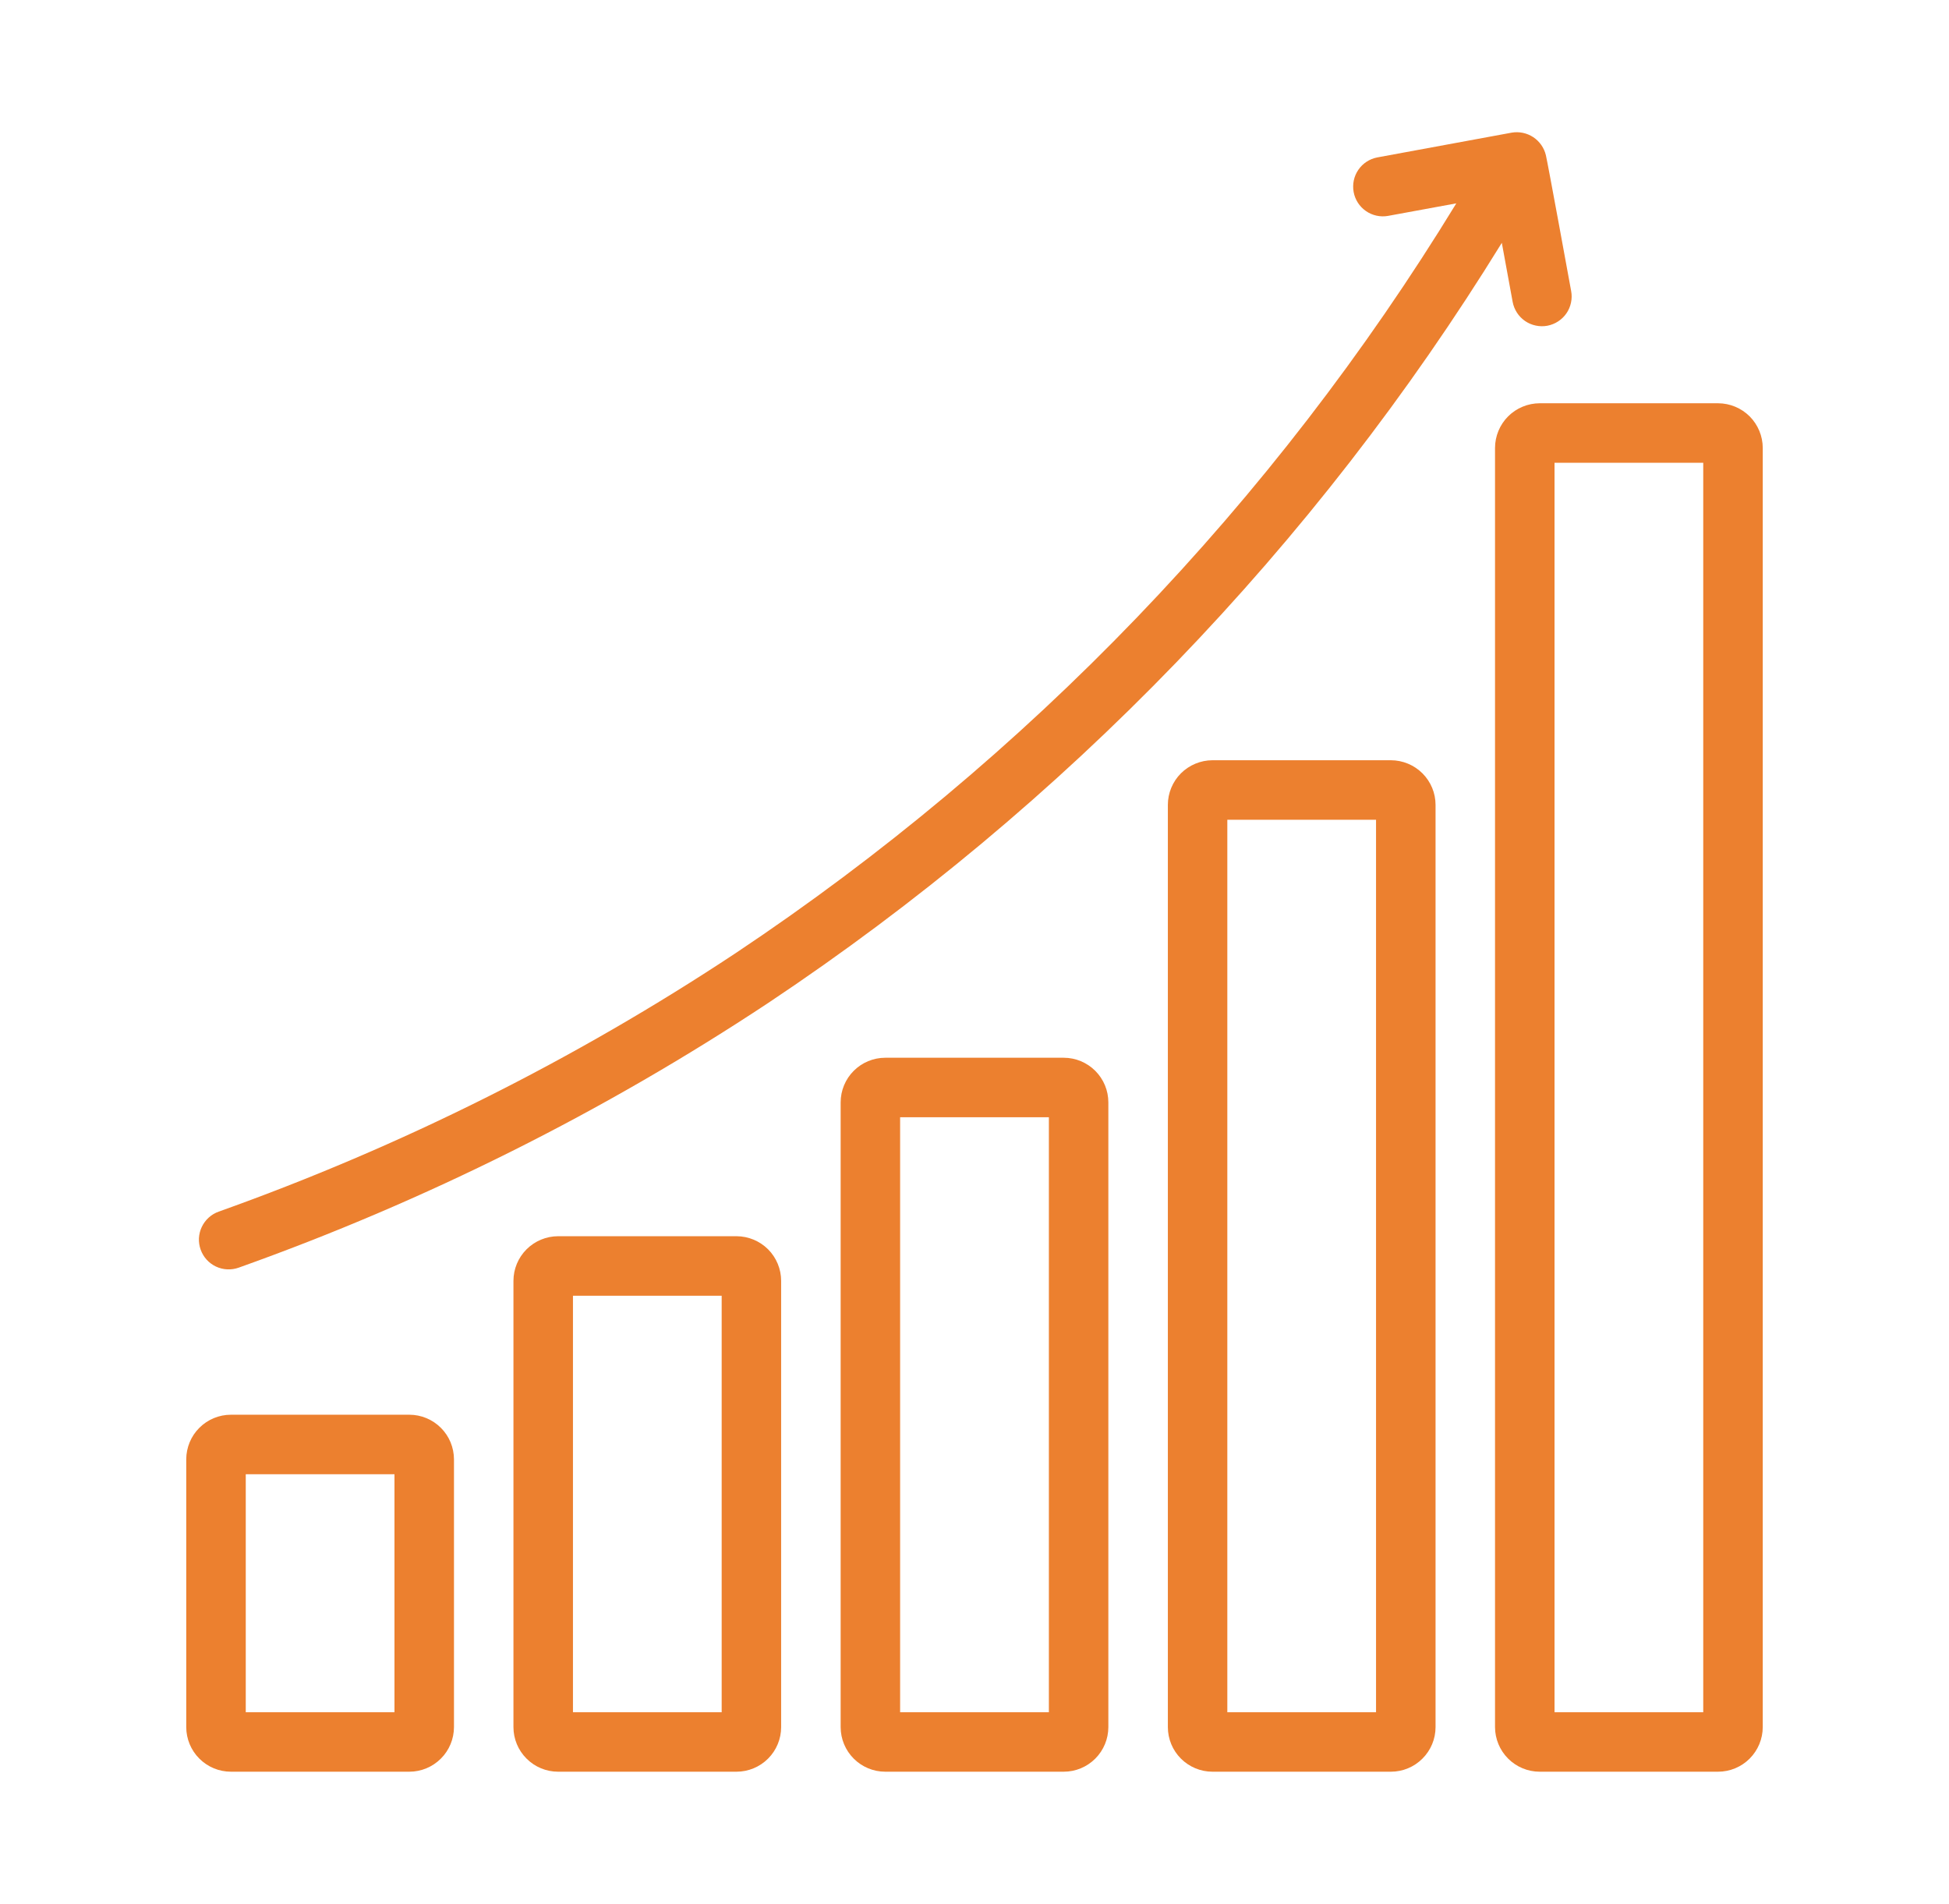
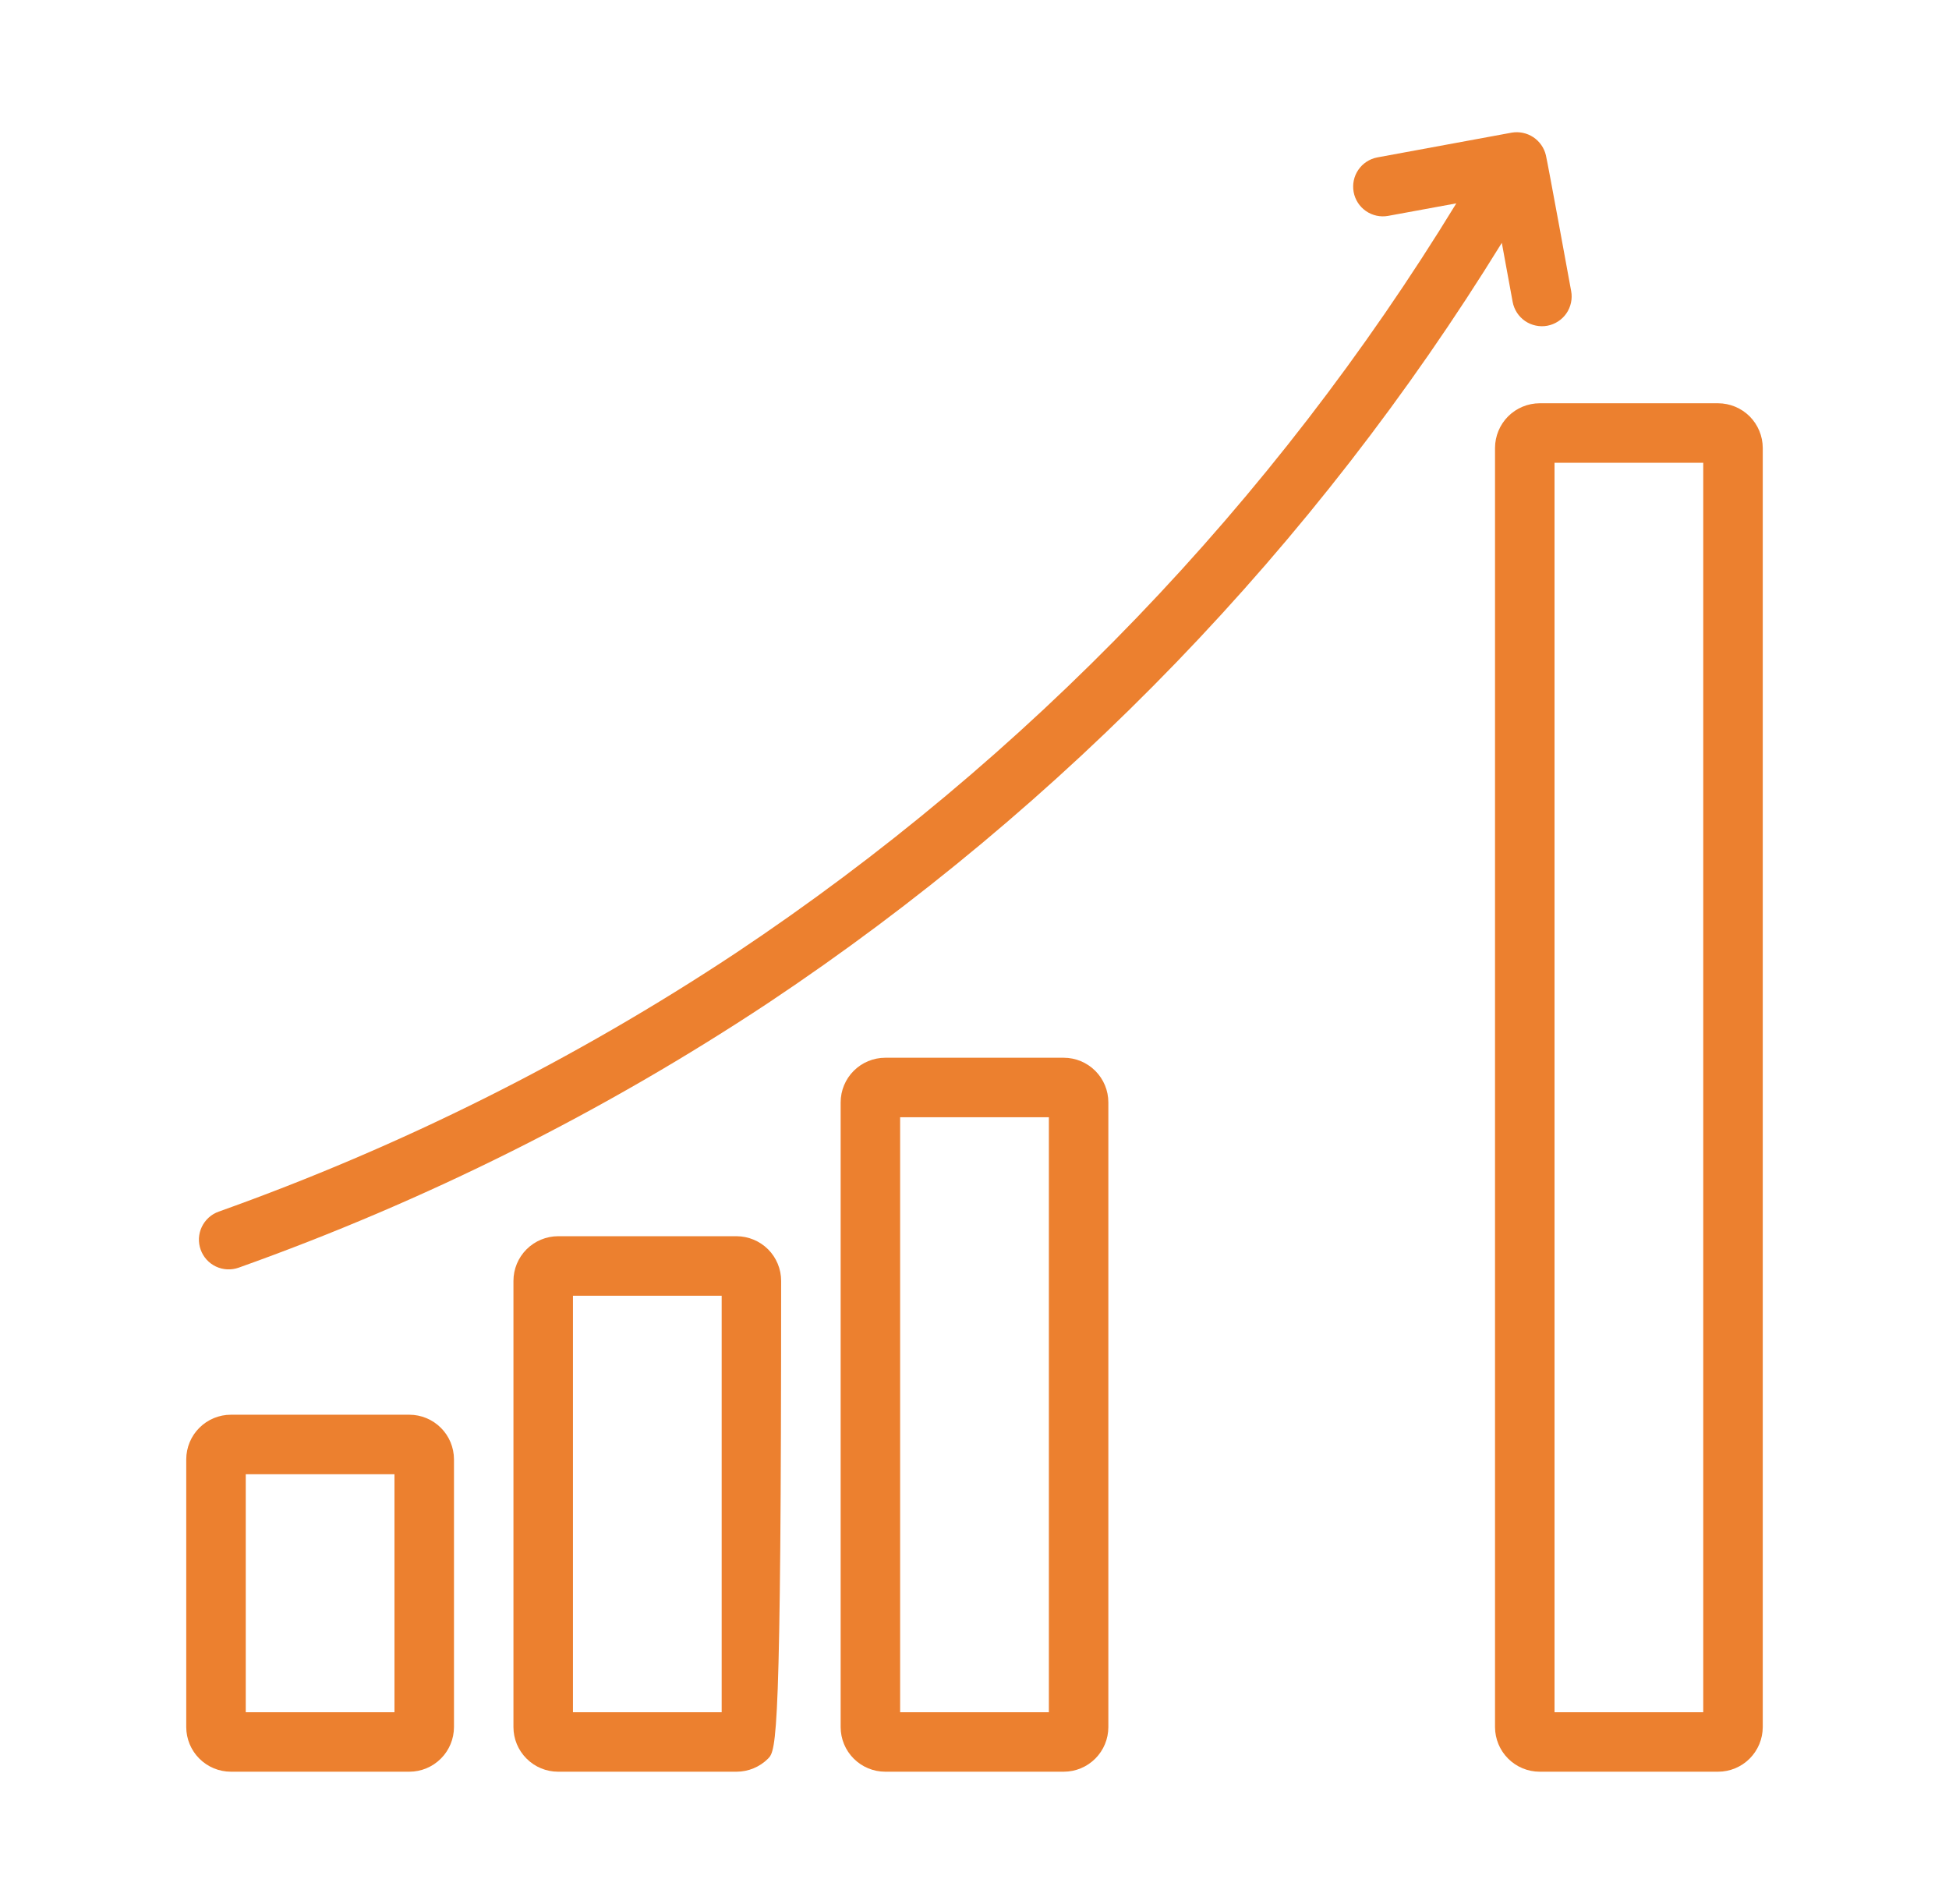
<svg xmlns="http://www.w3.org/2000/svg" width="43" height="42" viewBox="0 0 43 42" fill="none">
  <path d="M9.031 39.084H5.094C4.833 39.084 4.583 38.98 4.398 38.795C4.213 38.611 4.11 38.361 4.109 38.1V32.193C4.11 31.932 4.213 31.682 4.398 31.498C4.583 31.313 4.833 31.209 5.094 31.209H9.031C9.292 31.209 9.542 31.313 9.727 31.498C9.912 31.682 10.015 31.932 10.016 32.193V38.1C10.015 38.361 9.912 38.611 9.727 38.795C9.542 38.98 9.292 39.084 9.031 39.084ZM5.422 37.772H8.703V32.522H5.422V37.772Z" fill="#EC802F" />
-   <path d="M16.25 39.084H12.312C12.052 39.084 11.801 38.98 11.617 38.795C11.432 38.611 11.328 38.361 11.328 38.1V28.256C11.328 27.995 11.432 27.745 11.617 27.56C11.801 27.376 12.052 27.272 12.312 27.271H16.25C16.511 27.272 16.761 27.376 16.946 27.56C17.13 27.745 17.234 27.995 17.234 28.256V38.1C17.234 38.361 17.13 38.611 16.946 38.795C16.761 38.98 16.511 39.084 16.25 39.084ZM12.641 37.772H15.922V28.584H12.641V37.772Z" fill="#EC802F" />
+   <path d="M16.25 39.084H12.312C12.052 39.084 11.801 38.98 11.617 38.795C11.432 38.611 11.328 38.361 11.328 38.1V28.256C11.328 27.995 11.432 27.745 11.617 27.56C11.801 27.376 12.052 27.272 12.312 27.271H16.25C16.511 27.272 16.761 27.376 16.946 27.56C17.13 27.745 17.234 27.995 17.234 28.256C17.234 38.361 17.13 38.611 16.946 38.795C16.761 38.98 16.511 39.084 16.25 39.084ZM12.641 37.772H15.922V28.584H12.641V37.772Z" fill="#EC802F" />
  <path d="M23.469 39.084H19.531C19.27 39.084 19.02 38.98 18.835 38.795C18.651 38.611 18.547 38.361 18.547 38.1V24.318C18.547 24.057 18.651 23.807 18.835 23.623C19.02 23.438 19.27 23.334 19.531 23.334H23.469C23.73 23.334 23.98 23.438 24.165 23.623C24.349 23.807 24.453 24.057 24.453 24.318V38.1C24.453 38.361 24.349 38.611 24.165 38.795C23.98 38.98 23.73 39.084 23.469 39.084ZM19.859 37.772H23.141V24.646H19.859V37.772Z" fill="#EC802F" />
-   <path d="M30.688 39.084H26.75C26.489 39.084 26.239 38.98 26.054 38.795C25.87 38.611 25.766 38.361 25.766 38.1V17.756C25.766 17.495 25.87 17.245 26.054 17.06C26.239 16.876 26.489 16.772 26.75 16.771H30.688C30.948 16.772 31.199 16.876 31.383 17.06C31.568 17.245 31.672 17.495 31.672 17.756V38.1C31.672 38.361 31.568 38.611 31.383 38.795C31.199 38.98 30.948 39.084 30.688 39.084ZM27.078 37.772H30.359V18.084H27.078V37.772Z" fill="#EC802F" />
  <path d="M37.906 39.084H33.969C33.708 39.084 33.458 38.98 33.273 38.795C33.089 38.611 32.985 38.361 32.984 38.1V9.881C32.985 9.62 33.089 9.37 33.273 9.185C33.458 9.001 33.708 8.897 33.969 8.896H37.906C38.167 8.897 38.417 9.001 38.602 9.185C38.786 9.37 38.89 9.62 38.891 9.881V38.1C38.89 38.361 38.786 38.611 38.602 38.795C38.417 38.98 38.167 39.084 37.906 39.084ZM34.297 37.772H37.578V10.209H34.297V37.772Z" fill="#EC802F" />
  <path d="M34.106 3.423C34.067 3.261 33.968 3.119 33.828 3.026C33.688 2.934 33.519 2.898 33.353 2.926L30.385 3.473C30.215 3.506 30.065 3.604 29.968 3.747C29.87 3.89 29.834 4.066 29.865 4.236C29.896 4.406 29.993 4.556 30.135 4.655C30.277 4.754 30.452 4.793 30.622 4.763L32.13 4.486C28.096 11.089 22.671 16.733 16.232 21.025C12.675 23.381 8.844 25.296 4.824 26.729C4.743 26.758 4.669 26.802 4.605 26.86C4.541 26.918 4.489 26.988 4.452 27.066C4.415 27.143 4.394 27.228 4.389 27.314C4.385 27.4 4.398 27.486 4.427 27.567C4.456 27.648 4.5 27.723 4.558 27.787C4.616 27.851 4.686 27.903 4.764 27.94C4.921 28.014 5.101 28.023 5.265 27.965C9.385 26.497 13.312 24.534 16.958 22.119C23.495 17.763 29.013 12.045 33.134 5.357L33.373 6.659C33.405 6.831 33.503 6.982 33.646 7.081C33.717 7.13 33.797 7.164 33.882 7.182C33.966 7.2 34.053 7.202 34.138 7.186C34.222 7.17 34.303 7.138 34.375 7.091C34.448 7.044 34.51 6.984 34.559 6.913C34.608 6.842 34.642 6.762 34.66 6.678C34.678 6.593 34.68 6.506 34.664 6.422C34.63 6.234 34.15 3.609 34.106 3.423Z" fill="#EC802F" />
</svg>